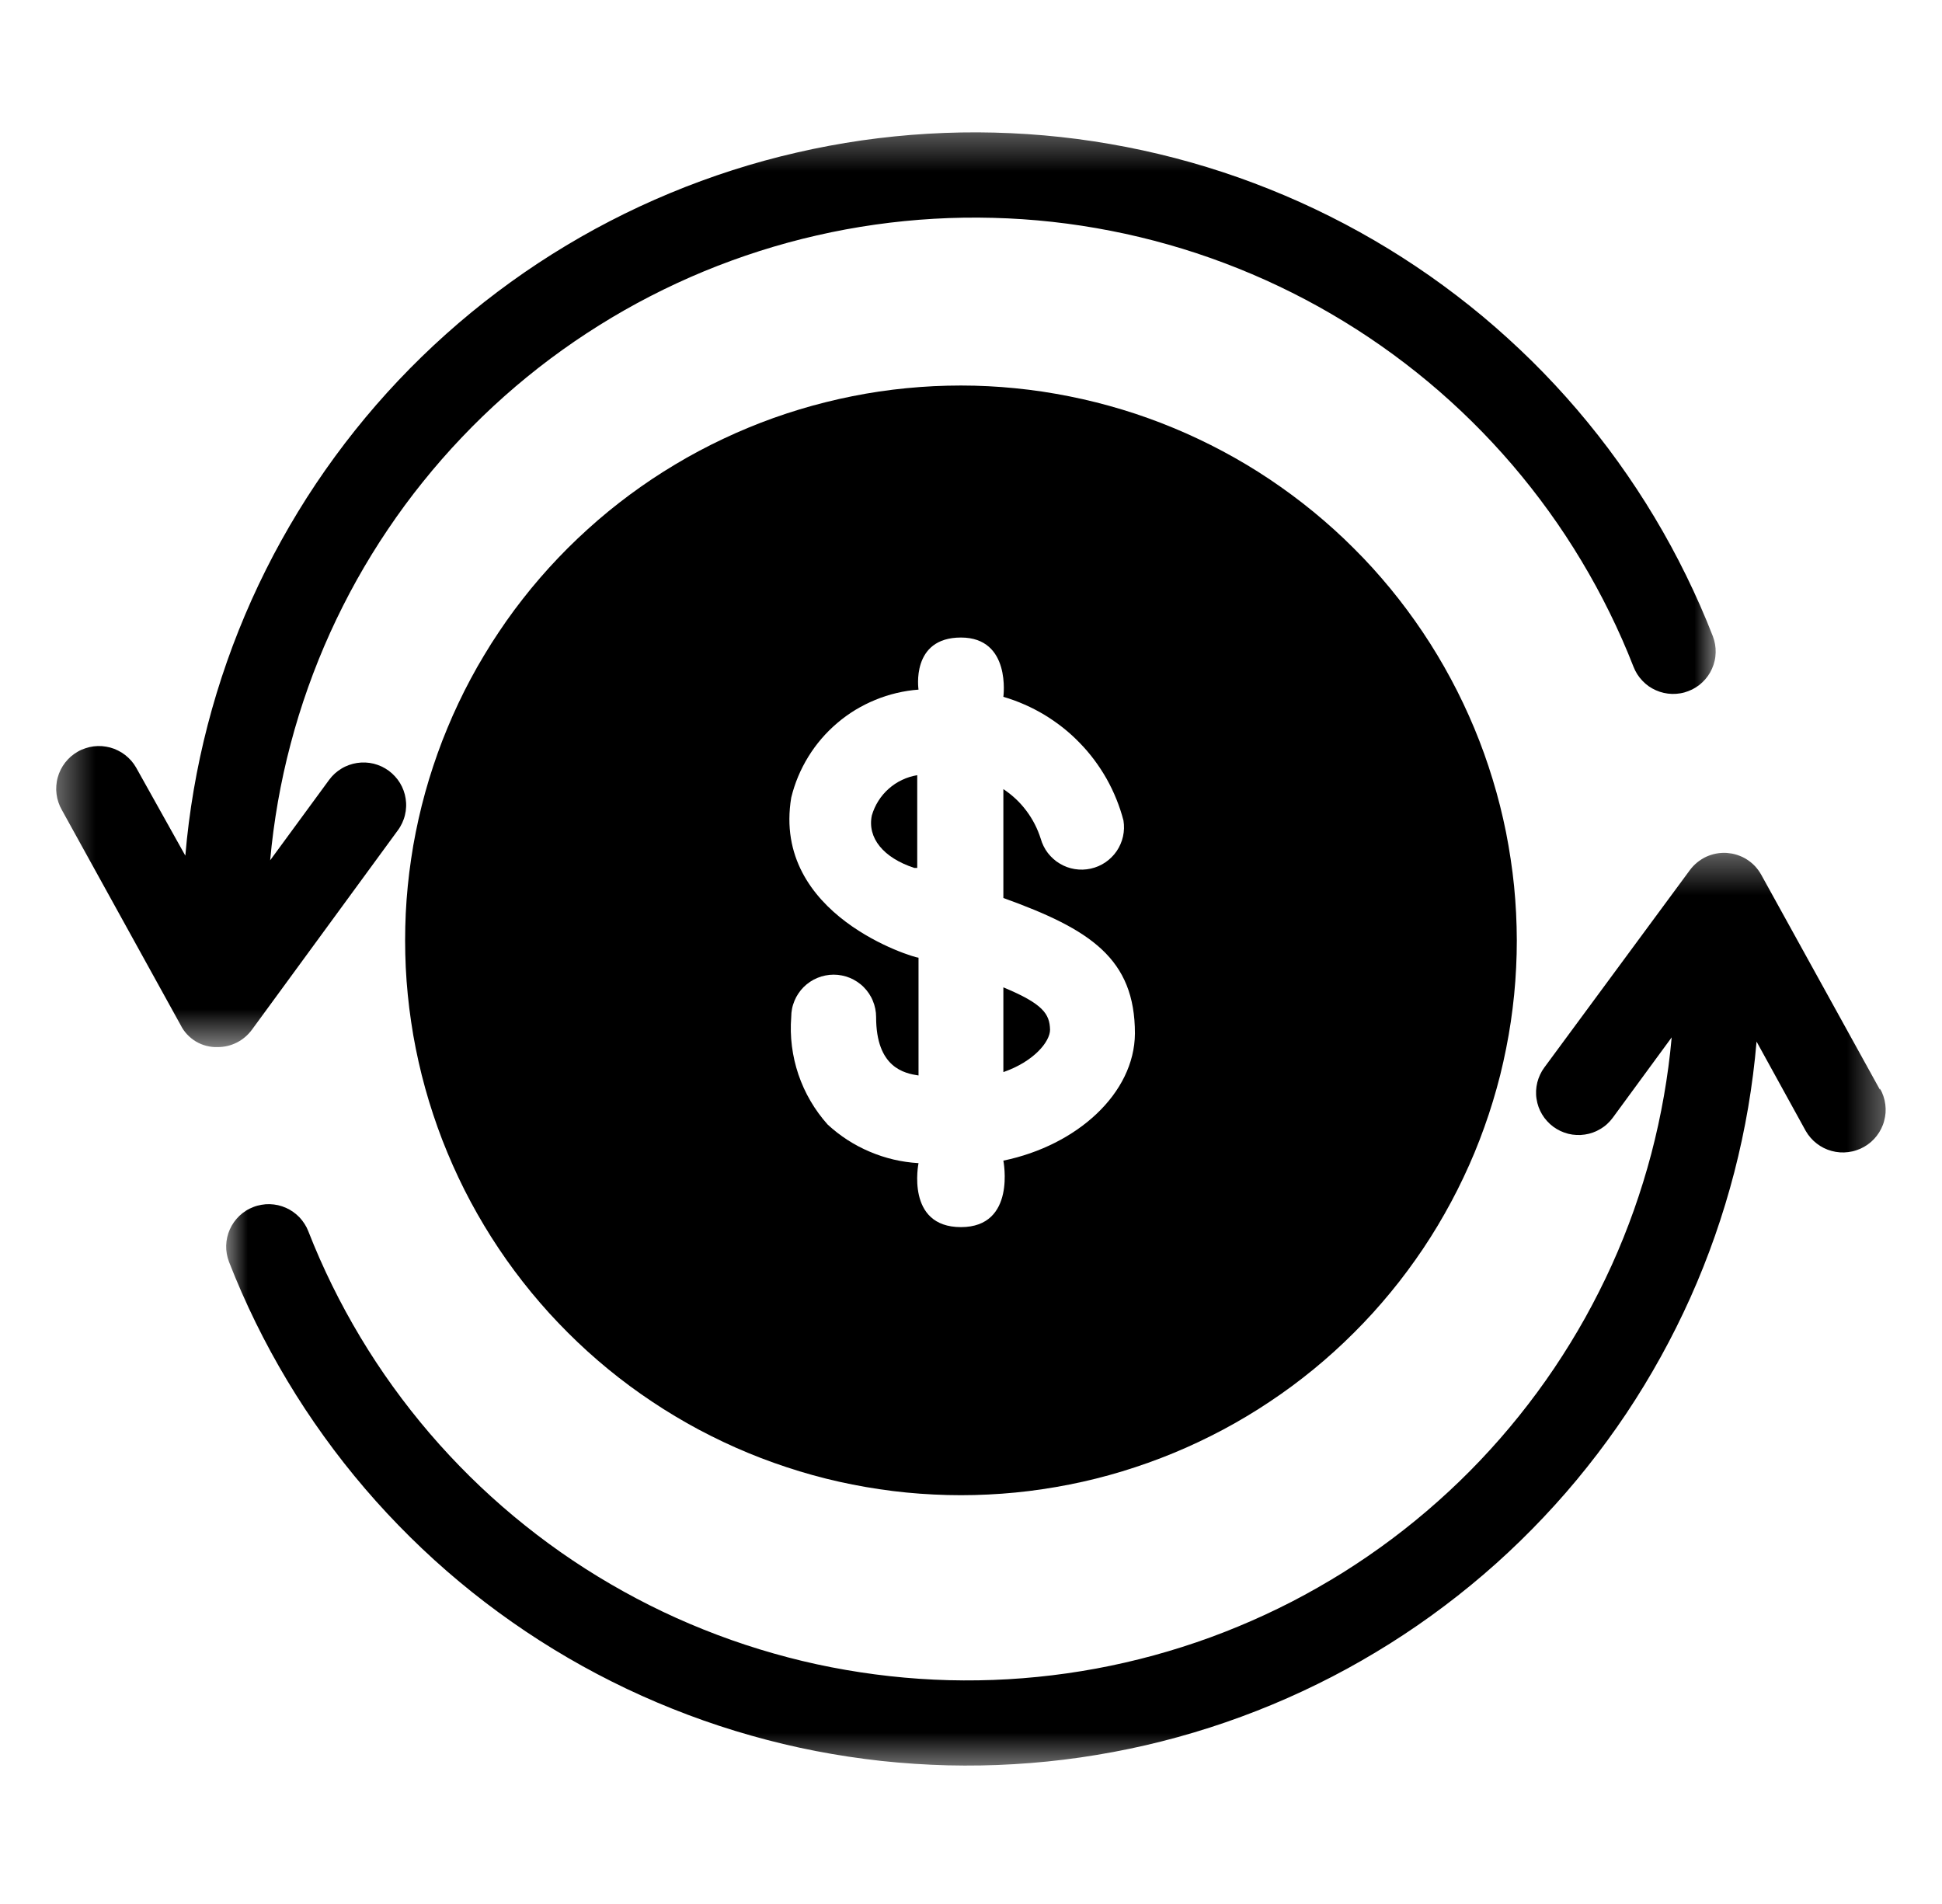
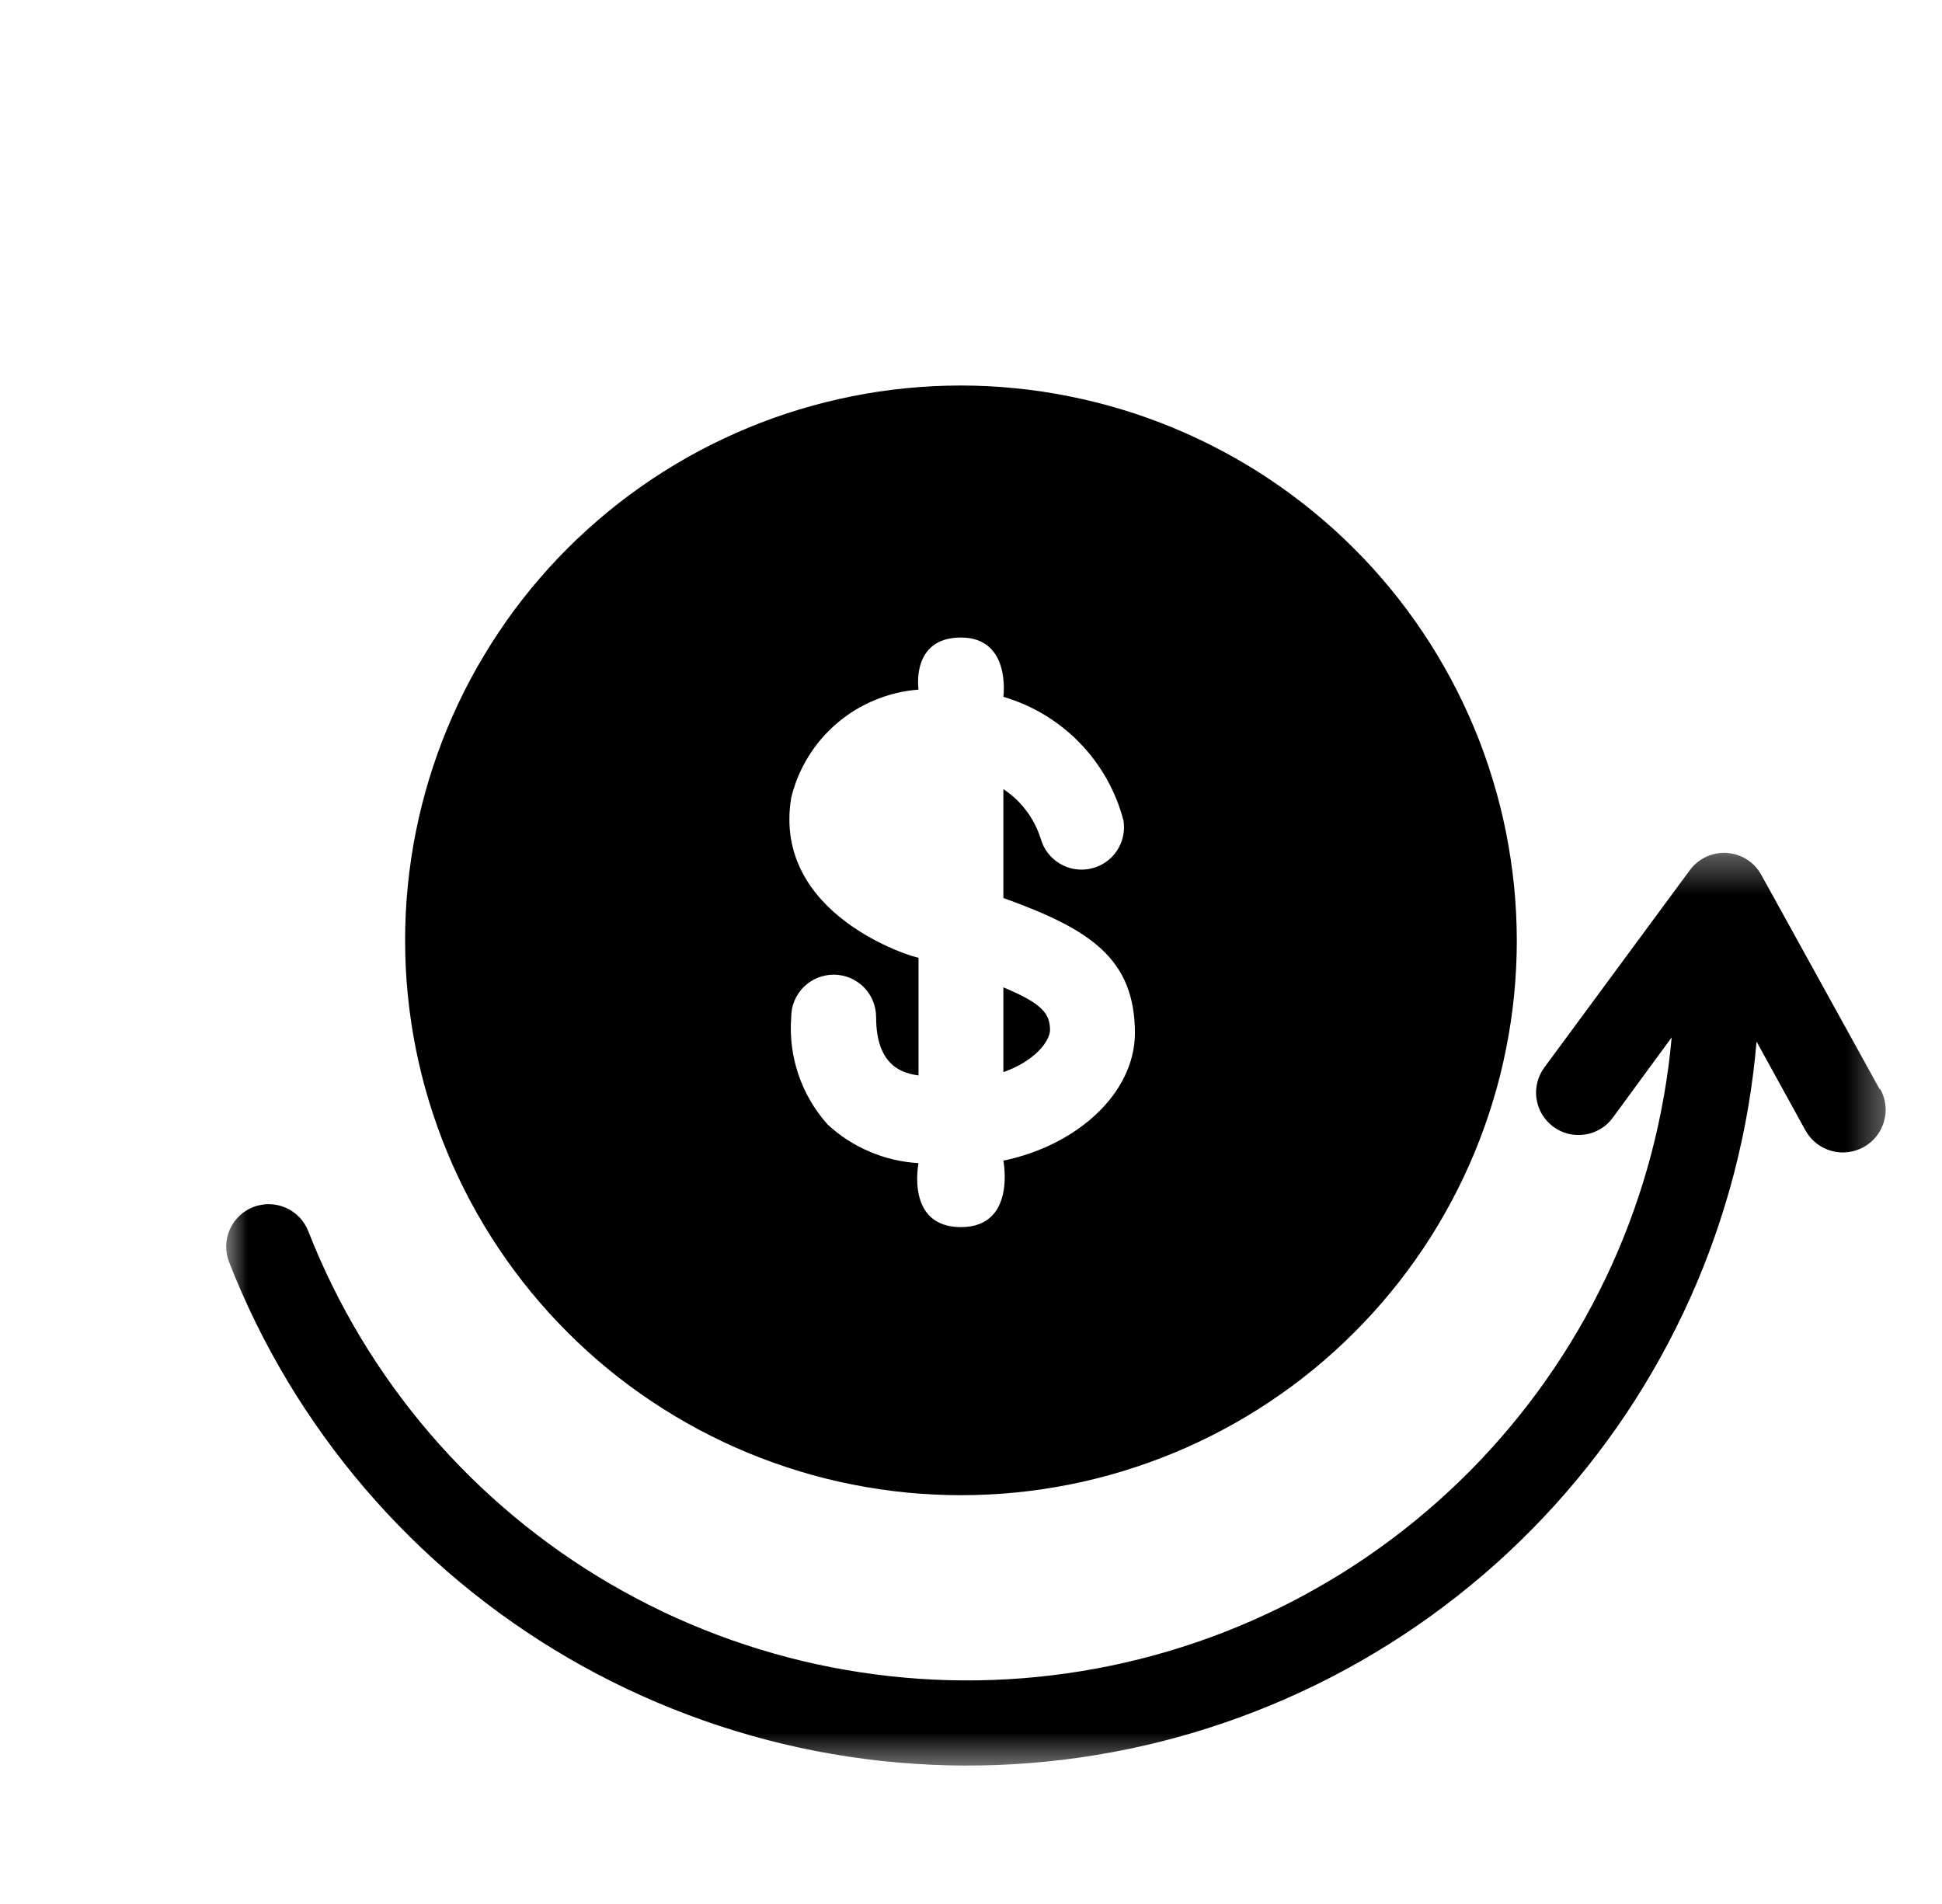
<svg xmlns="http://www.w3.org/2000/svg" width="51" height="50" viewBox="0 0 51 50" fill="none">
  <g clip-path="url(#clip0_1_117)">
    <g clip-path="url(#clip1_1_117)">
      <mask id="mask0_1_117" style="mask-type:luminance" maskUnits="userSpaceOnUse" x="1" y="3" width="45" height="25">
        <path d="M1.39 3.333H45.167V27.5H1.39V3.333Z" fill="white" />
      </mask>
      <g mask="url(#mask0_1_117)">
-         <path d="M10.449 21.803C10.493 21.744 10.53 21.68 10.561 21.614C10.592 21.547 10.617 21.479 10.634 21.407C10.652 21.336 10.662 21.264 10.665 21.191C10.669 21.117 10.664 21.044 10.653 20.972C10.642 20.899 10.624 20.829 10.599 20.76C10.574 20.691 10.542 20.624 10.504 20.562C10.466 20.499 10.422 20.441 10.372 20.387C10.323 20.333 10.268 20.284 10.209 20.24C10.15 20.197 10.087 20.16 10.02 20.128C9.954 20.098 9.885 20.073 9.814 20.055C9.742 20.038 9.67 20.027 9.596 20.024C9.523 20.021 9.45 20.025 9.377 20.036C9.305 20.047 9.234 20.065 9.165 20.09C9.095 20.115 9.029 20.146 8.966 20.185C8.904 20.223 8.845 20.266 8.79 20.316C8.736 20.365 8.688 20.42 8.644 20.479L7.095 22.592C7.141 22.076 7.21 21.564 7.299 21.053C7.389 20.544 7.499 20.038 7.632 19.538C7.764 19.036 7.917 18.542 8.09 18.055C8.264 17.566 8.457 17.087 8.671 16.614C8.885 16.143 9.118 15.681 9.37 15.229C9.623 14.777 9.894 14.335 10.184 13.906C10.473 13.476 10.78 13.059 11.105 12.656C11.429 12.252 11.77 11.862 12.128 11.486C12.484 11.111 12.857 10.751 13.244 10.407C13.632 10.062 14.033 9.735 14.448 9.424C14.863 9.114 15.29 8.821 15.73 8.546C16.169 8.271 16.62 8.014 17.081 7.777C17.542 7.54 18.012 7.322 18.491 7.124C18.97 6.926 19.457 6.749 19.951 6.591C20.445 6.434 20.945 6.297 21.451 6.182C21.957 6.066 22.466 5.972 22.98 5.899C23.494 5.826 24.009 5.775 24.527 5.745C25.045 5.715 25.563 5.707 26.082 5.721C26.6 5.734 27.118 5.769 27.634 5.826C28.148 5.883 28.661 5.961 29.17 6.061C29.679 6.16 30.183 6.281 30.682 6.423C31.181 6.564 31.673 6.727 32.158 6.91C32.644 7.093 33.12 7.296 33.589 7.519C34.057 7.742 34.515 7.983 34.963 8.245C35.411 8.506 35.847 8.785 36.272 9.083C36.696 9.38 37.107 9.695 37.506 10.027C37.904 10.359 38.287 10.707 38.656 11.071C39.025 11.435 39.378 11.814 39.715 12.207C40.052 12.601 40.372 13.008 40.675 13.428C40.978 13.848 41.263 14.281 41.529 14.725C41.796 15.169 42.044 15.624 42.272 16.088C42.501 16.553 42.71 17.027 42.898 17.509C42.925 17.577 42.957 17.642 42.996 17.704C43.036 17.766 43.08 17.823 43.131 17.876C43.182 17.93 43.236 17.977 43.296 18.02C43.357 18.062 43.42 18.098 43.487 18.127C43.554 18.157 43.623 18.18 43.695 18.196C43.766 18.212 43.839 18.221 43.912 18.223C43.985 18.225 44.058 18.219 44.13 18.207C44.203 18.195 44.273 18.175 44.341 18.148C44.41 18.122 44.475 18.09 44.536 18.051C44.599 18.012 44.656 17.967 44.709 17.916C44.762 17.866 44.81 17.811 44.852 17.751C44.895 17.691 44.93 17.628 44.96 17.561C44.99 17.494 45.013 17.425 45.029 17.354C45.046 17.282 45.054 17.21 45.056 17.137C45.058 17.064 45.053 16.991 45.04 16.919C45.027 16.847 45.008 16.777 44.982 16.708C44.771 16.167 44.537 15.635 44.281 15.113C44.025 14.591 43.748 14.081 43.449 13.582C43.15 13.083 42.831 12.598 42.491 12.126C42.152 11.654 41.792 11.197 41.415 10.755C41.036 10.313 40.641 9.888 40.227 9.479C39.812 9.071 39.382 8.68 38.936 8.307C38.489 7.935 38.027 7.581 37.551 7.247C37.074 6.913 36.585 6.6 36.082 6.307C35.579 6.014 35.065 5.743 34.539 5.493C34.014 5.243 33.478 5.016 32.934 4.811C32.389 4.605 31.837 4.424 31.277 4.265C30.716 4.106 30.15 3.971 29.579 3.86C29.008 3.749 28.433 3.661 27.854 3.598C27.275 3.535 26.695 3.497 26.113 3.482C25.531 3.467 24.949 3.478 24.368 3.512C23.787 3.546 23.208 3.605 22.632 3.687C22.055 3.77 21.484 3.877 20.917 4.008C20.349 4.138 19.788 4.292 19.234 4.47C18.68 4.648 18.134 4.848 17.596 5.072C17.059 5.295 16.532 5.54 16.015 5.808C15.498 6.075 14.993 6.365 14.501 6.674C14.008 6.984 13.53 7.314 13.065 7.664C12.6 8.014 12.151 8.383 11.717 8.771C11.284 9.158 10.867 9.563 10.467 9.986C10.068 10.408 9.686 10.847 9.324 11.301C8.961 11.756 8.618 12.225 8.294 12.708C7.971 13.191 7.669 13.688 7.387 14.196C7.105 14.704 6.846 15.224 6.607 15.755C6.37 16.285 6.154 16.824 5.962 17.372C5.769 17.921 5.6 18.477 5.454 19.039C5.308 19.602 5.186 20.169 5.088 20.742C4.99 21.315 4.916 21.891 4.867 22.47L3.574 20.156C3.537 20.092 3.495 20.032 3.447 19.977C3.398 19.922 3.344 19.871 3.286 19.826C3.228 19.781 3.166 19.742 3.1 19.71C3.034 19.676 2.966 19.65 2.895 19.631C2.823 19.612 2.751 19.6 2.677 19.594C2.604 19.589 2.531 19.591 2.457 19.6C2.384 19.61 2.312 19.626 2.243 19.65C2.173 19.672 2.105 19.702 2.042 19.739C1.978 19.776 1.918 19.818 1.862 19.866C1.807 19.915 1.756 19.968 1.711 20.026C1.666 20.085 1.627 20.146 1.594 20.212C1.561 20.278 1.535 20.346 1.516 20.417C1.496 20.488 1.484 20.561 1.479 20.634C1.473 20.708 1.475 20.781 1.485 20.854C1.494 20.927 1.51 20.998 1.534 21.068C1.557 21.138 1.587 21.204 1.624 21.269L4.744 26.919C4.788 27.008 4.845 27.09 4.913 27.163C4.981 27.236 5.058 27.298 5.144 27.35C5.23 27.401 5.321 27.439 5.418 27.464C5.515 27.489 5.613 27.501 5.714 27.497C5.891 27.498 6.061 27.458 6.219 27.378C6.378 27.297 6.51 27.185 6.616 27.041L10.449 21.803Z" fill="black" />
-       </g>
+         </g>
      <mask id="mask1_1_117" style="mask-type:luminance" maskUnits="userSpaceOnUse" x="5" y="22" width="45" height="25">
        <path d="M5.833 22.333H49.64V46.5H5.833V22.333Z" fill="white" />
      </mask>
      <g mask="url(#mask1_1_117)">
        <path d="M49.372 28.62L46.252 22.97C46.23 22.93 46.204 22.891 46.177 22.853C46.15 22.816 46.12 22.78 46.089 22.746C46.057 22.712 46.023 22.68 45.987 22.651C45.951 22.621 45.913 22.595 45.874 22.569C45.835 22.544 45.794 22.522 45.752 22.502C45.71 22.483 45.667 22.466 45.622 22.451C45.578 22.437 45.533 22.425 45.488 22.416C45.442 22.408 45.396 22.402 45.35 22.398C45.303 22.395 45.257 22.395 45.21 22.398C45.164 22.401 45.118 22.406 45.072 22.415C45.027 22.423 44.981 22.435 44.937 22.449C44.893 22.463 44.85 22.48 44.807 22.499C44.765 22.519 44.725 22.541 44.685 22.566C44.646 22.591 44.608 22.618 44.572 22.647C44.536 22.677 44.502 22.708 44.469 22.742C44.438 22.776 44.407 22.811 44.38 22.848L40.558 28.031C40.514 28.09 40.477 28.152 40.446 28.219C40.415 28.285 40.39 28.354 40.372 28.425C40.355 28.495 40.344 28.567 40.34 28.64C40.337 28.714 40.34 28.786 40.352 28.858C40.363 28.93 40.38 29.001 40.405 29.07C40.43 29.139 40.461 29.204 40.499 29.267C40.536 29.329 40.58 29.388 40.63 29.442C40.679 29.496 40.733 29.545 40.792 29.589C40.851 29.632 40.913 29.669 40.98 29.701C41.046 29.732 41.115 29.756 41.185 29.774C41.257 29.792 41.329 29.802 41.402 29.805C41.475 29.809 41.548 29.805 41.62 29.794C41.693 29.784 41.764 29.766 41.833 29.741C41.902 29.716 41.967 29.685 42.03 29.647C42.093 29.61 42.152 29.567 42.206 29.517C42.26 29.468 42.309 29.413 42.352 29.355L43.901 27.242C43.855 27.757 43.787 28.27 43.697 28.781C43.608 29.291 43.497 29.796 43.366 30.297C43.234 30.798 43.081 31.292 42.908 31.781C42.735 32.268 42.542 32.749 42.328 33.221C42.114 33.692 41.881 34.154 41.629 34.607C41.376 35.059 41.105 35.501 40.816 35.93C40.527 36.36 40.219 36.777 39.895 37.181C39.571 37.585 39.23 37.975 38.873 38.351C38.516 38.727 38.143 39.087 37.756 39.431C37.368 39.776 36.967 40.104 36.553 40.414C36.138 40.725 35.711 41.018 35.272 41.294C34.831 41.568 34.382 41.825 33.921 42.063C33.46 42.3 32.99 42.518 32.51 42.716C32.031 42.915 31.544 43.093 31.049 43.25C30.555 43.408 30.055 43.544 29.549 43.66C29.044 43.776 28.535 43.87 28.021 43.943C27.507 44.016 26.991 44.068 26.473 44.098C25.956 44.128 25.438 44.136 24.919 44.123C24.4 44.109 23.883 44.074 23.367 44.017C22.852 43.96 22.339 43.882 21.83 43.783C21.32 43.684 20.816 43.563 20.318 43.421C19.818 43.279 19.326 43.117 18.841 42.934C18.355 42.751 17.879 42.549 17.41 42.326C16.942 42.103 16.484 41.861 16.036 41.6C15.587 41.339 15.151 41.06 14.727 40.763C14.302 40.465 13.891 40.15 13.492 39.818C13.094 39.486 12.71 39.138 12.341 38.774C11.973 38.41 11.619 38.031 11.282 37.638C10.945 37.244 10.625 36.837 10.322 36.417C10.019 35.997 9.734 35.565 9.467 35.12C9.201 34.676 8.952 34.221 8.724 33.757C8.495 33.292 8.286 32.818 8.098 32.336C8.072 32.268 8.039 32.203 7.999 32.141C7.96 32.079 7.915 32.022 7.865 31.968C7.814 31.916 7.759 31.868 7.699 31.826C7.639 31.783 7.576 31.747 7.509 31.718C7.442 31.688 7.373 31.666 7.301 31.649C7.23 31.634 7.158 31.624 7.084 31.622C7.011 31.62 6.938 31.626 6.866 31.639C6.794 31.651 6.723 31.67 6.655 31.697C6.587 31.723 6.521 31.755 6.46 31.794C6.398 31.834 6.34 31.878 6.287 31.929C6.234 31.979 6.186 32.035 6.144 32.094C6.102 32.154 6.066 32.218 6.036 32.284C6.006 32.351 5.983 32.42 5.967 32.492C5.951 32.563 5.942 32.635 5.94 32.708C5.938 32.781 5.943 32.854 5.956 32.926C5.969 32.998 5.988 33.068 6.014 33.137C6.225 33.678 6.459 34.21 6.715 34.732C6.971 35.254 7.249 35.764 7.548 36.263C7.847 36.762 8.167 37.248 8.507 37.719C8.846 38.191 9.206 38.648 9.584 39.09C9.962 39.532 10.359 39.957 10.773 40.366C11.187 40.775 11.617 41.166 12.064 41.538C12.511 41.911 12.973 42.264 13.45 42.598C13.926 42.932 14.416 43.245 14.919 43.538C15.422 43.831 15.937 44.102 16.463 44.352C16.988 44.601 17.524 44.828 18.069 45.033C18.614 45.238 19.167 45.42 19.727 45.578C20.287 45.737 20.853 45.872 21.424 45.983C21.996 46.094 22.572 46.18 23.15 46.244C23.729 46.306 24.31 46.344 24.892 46.359C25.474 46.373 26.056 46.363 26.637 46.328C27.219 46.294 27.797 46.235 28.374 46.152C28.95 46.068 29.522 45.962 30.089 45.831C30.657 45.7 31.217 45.545 31.772 45.367C32.326 45.189 32.872 44.988 33.41 44.764C33.947 44.541 34.474 44.294 34.991 44.027C35.508 43.759 36.012 43.469 36.505 43.159C36.997 42.849 37.476 42.519 37.94 42.168C38.405 41.818 38.854 41.449 39.288 41.061C39.721 40.673 40.138 40.267 40.537 39.844C40.937 39.421 41.318 38.983 41.68 38.527C42.043 38.072 42.385 37.604 42.709 37.12C43.032 36.636 43.334 36.14 43.615 35.631C43.897 35.122 44.156 34.602 44.394 34.072C44.632 33.541 44.846 33.001 45.038 32.453C45.23 31.904 45.399 31.348 45.545 30.785C45.69 30.222 45.812 29.654 45.91 29.081C46.007 28.508 46.081 27.932 46.13 27.353L47.422 29.7C47.459 29.764 47.501 29.823 47.55 29.879C47.598 29.934 47.651 29.985 47.71 30.03C47.768 30.075 47.83 30.114 47.896 30.147C47.962 30.18 48.031 30.206 48.102 30.225C48.173 30.244 48.245 30.257 48.319 30.262C48.393 30.267 48.465 30.265 48.539 30.255C48.612 30.246 48.684 30.23 48.753 30.206C48.824 30.183 48.891 30.153 48.954 30.117C49.018 30.08 49.078 30.038 49.134 29.99C49.189 29.942 49.24 29.888 49.285 29.83C49.33 29.772 49.369 29.71 49.402 29.644C49.435 29.578 49.462 29.509 49.48 29.438C49.5 29.367 49.512 29.295 49.518 29.222C49.523 29.148 49.521 29.075 49.511 29.002C49.502 28.929 49.486 28.858 49.462 28.788C49.439 28.718 49.409 28.651 49.372 28.587V28.62Z" fill="black" />
      </g>
      <path d="M26.35 25.929V28.154C27.153 27.876 27.576 27.353 27.576 27.041C27.565 26.63 27.398 26.363 26.35 25.929Z" fill="black" />
-       <path d="M22.896 21.413C22.773 22.003 23.197 22.525 24.01 22.792H24.088V20.357C23.949 20.38 23.816 20.421 23.688 20.482C23.561 20.542 23.445 20.619 23.339 20.713C23.234 20.806 23.143 20.913 23.068 21.032C22.993 21.15 22.936 21.278 22.896 21.413Z" fill="black" />
      <path d="M25.236 10.124C24.997 10.124 24.759 10.13 24.52 10.141C24.281 10.153 24.043 10.171 23.805 10.194C23.568 10.217 23.331 10.246 23.094 10.281C22.858 10.316 22.622 10.357 22.388 10.404C22.154 10.45 21.921 10.503 21.689 10.561C21.458 10.618 21.227 10.682 20.999 10.751C20.77 10.82 20.544 10.895 20.318 10.975C20.094 11.056 19.87 11.141 19.65 11.233C19.429 11.324 19.211 11.421 18.995 11.523C18.779 11.624 18.566 11.732 18.355 11.844C18.144 11.956 17.936 12.074 17.732 12.197C17.527 12.319 17.325 12.447 17.126 12.579C16.928 12.712 16.732 12.849 16.54 12.991C16.348 13.133 16.16 13.28 15.975 13.431C15.791 13.582 15.61 13.738 15.433 13.899C15.256 14.059 15.083 14.223 14.914 14.391C14.745 14.56 14.581 14.732 14.42 14.909C14.26 15.086 14.104 15.266 13.952 15.45C13.801 15.635 13.654 15.823 13.511 16.014C13.369 16.206 13.231 16.401 13.099 16.6C12.966 16.797 12.838 16.999 12.716 17.204C12.592 17.408 12.475 17.615 12.362 17.826C12.249 18.036 12.142 18.249 12.04 18.465C11.938 18.68 11.841 18.898 11.75 19.119C11.658 19.339 11.572 19.561 11.492 19.786C11.412 20.01 11.337 20.236 11.267 20.465C11.198 20.693 11.134 20.922 11.076 21.154C11.018 21.385 10.966 21.618 10.919 21.852C10.872 22.086 10.831 22.32 10.797 22.557C10.762 22.792 10.732 23.029 10.709 23.266C10.685 23.503 10.668 23.742 10.656 23.979C10.645 24.218 10.639 24.456 10.639 24.695C10.639 24.933 10.645 25.171 10.656 25.41C10.668 25.648 10.685 25.885 10.709 26.122C10.732 26.36 10.762 26.596 10.797 26.832C10.831 27.068 10.872 27.303 10.919 27.537C10.966 27.771 11.018 28.003 11.076 28.235C11.134 28.466 11.198 28.696 11.267 28.924C11.337 29.152 11.412 29.379 11.492 29.603C11.572 29.828 11.658 30.05 11.75 30.27C11.841 30.491 11.938 30.708 12.04 30.924C12.142 31.14 12.249 31.353 12.362 31.563C12.475 31.773 12.592 31.98 12.716 32.186C12.838 32.39 12.966 32.591 13.099 32.79C13.231 32.988 13.369 33.183 13.511 33.374C13.654 33.566 13.801 33.754 13.952 33.938C14.104 34.122 14.26 34.303 14.42 34.48C14.581 34.656 14.745 34.829 14.914 34.997C15.083 35.166 15.256 35.331 15.433 35.491C15.61 35.651 15.791 35.807 15.975 35.958C16.16 36.109 16.348 36.256 16.54 36.398C16.732 36.54 16.928 36.677 17.126 36.809C17.325 36.942 17.527 37.07 17.732 37.192C17.936 37.315 18.144 37.432 18.355 37.545C18.566 37.657 18.779 37.764 18.995 37.866C19.211 37.968 19.429 38.065 19.65 38.156C19.87 38.247 20.093 38.333 20.318 38.413C20.543 38.493 20.77 38.568 20.999 38.638C21.227 38.707 21.458 38.771 21.689 38.829C21.921 38.887 22.154 38.939 22.388 38.985C22.622 39.032 22.858 39.072 23.094 39.107C23.331 39.143 23.568 39.172 23.805 39.195C24.043 39.218 24.281 39.236 24.52 39.247C24.759 39.259 24.997 39.265 25.236 39.265C25.475 39.265 25.713 39.259 25.953 39.247C26.191 39.236 26.429 39.218 26.667 39.195C26.905 39.172 27.142 39.143 27.378 39.107C27.615 39.072 27.85 39.032 28.084 38.985C28.318 38.939 28.551 38.887 28.783 38.829C29.015 38.771 29.245 38.707 29.473 38.638C29.703 38.568 29.929 38.493 30.154 38.413C30.379 38.333 30.602 38.247 30.822 38.156C31.043 38.065 31.262 37.968 31.477 37.866C31.693 37.764 31.907 37.657 32.117 37.545C32.328 37.432 32.536 37.315 32.741 37.192C32.946 37.07 33.148 36.942 33.346 36.809C33.545 36.677 33.74 36.54 33.932 36.398C34.124 36.256 34.312 36.109 34.497 35.958C34.682 35.807 34.862 35.651 35.039 35.491C35.216 35.331 35.389 35.166 35.558 34.997C35.727 34.829 35.892 34.656 36.052 34.48C36.213 34.303 36.368 34.122 36.52 33.938C36.672 33.754 36.819 33.566 36.961 33.374C37.103 33.183 37.241 32.988 37.374 32.79C37.507 32.591 37.634 32.39 37.757 32.186C37.88 31.98 37.997 31.773 38.11 31.563C38.223 31.353 38.33 31.14 38.432 30.924C38.535 30.708 38.631 30.491 38.723 30.27C38.814 30.05 38.9 29.828 38.98 29.603C39.061 29.379 39.136 29.152 39.205 28.924C39.275 28.696 39.338 28.466 39.397 28.235C39.454 28.003 39.507 27.771 39.553 27.537C39.6 27.303 39.641 27.068 39.676 26.833C39.711 26.596 39.74 26.36 39.764 26.122C39.787 25.885 39.805 25.648 39.816 25.41C39.828 25.171 39.834 24.933 39.834 24.695C39.833 24.456 39.827 24.218 39.815 23.98C39.803 23.742 39.785 23.504 39.762 23.267C39.738 23.03 39.708 22.793 39.672 22.557C39.637 22.322 39.596 22.087 39.55 21.854C39.503 21.62 39.45 21.387 39.392 21.156C39.333 20.925 39.27 20.695 39.2 20.468C39.131 20.239 39.055 20.013 38.975 19.788C38.895 19.564 38.808 19.342 38.717 19.122C38.625 18.902 38.528 18.684 38.426 18.469C38.324 18.253 38.216 18.04 38.103 17.83C37.991 17.62 37.873 17.413 37.75 17.208C37.628 17.004 37.499 16.803 37.367 16.605C37.234 16.406 37.096 16.212 36.954 16.02C36.812 15.829 36.665 15.641 36.514 15.457C36.362 15.273 36.206 15.092 36.046 14.915C35.885 14.739 35.721 14.566 35.551 14.398C35.383 14.229 35.21 14.065 35.033 13.905C34.856 13.745 34.675 13.589 34.491 13.438C34.306 13.287 34.118 13.14 33.926 12.998C33.734 12.856 33.539 12.719 33.341 12.586C33.143 12.454 32.941 12.326 32.736 12.203C32.531 12.081 32.324 11.963 32.113 11.851C31.902 11.738 31.689 11.631 31.473 11.529C31.258 11.427 31.04 11.33 30.819 11.239C30.598 11.147 30.376 11.061 30.151 10.981C29.926 10.9 29.7 10.825 29.471 10.756C29.243 10.687 29.012 10.623 28.781 10.565C28.549 10.507 28.316 10.454 28.083 10.408C27.848 10.361 27.613 10.32 27.377 10.284C27.141 10.249 26.904 10.219 26.666 10.196C26.428 10.172 26.191 10.154 25.952 10.142C25.713 10.13 25.475 10.124 25.236 10.124ZM26.35 30.479C26.35 30.479 26.696 32.225 25.236 32.225C23.777 32.225 24.122 30.545 24.122 30.545C23.678 30.519 23.251 30.419 22.842 30.245C22.432 30.072 22.064 29.834 21.737 29.533C21.566 29.342 21.415 29.135 21.286 28.914C21.156 28.693 21.051 28.461 20.968 28.218C20.886 27.975 20.829 27.727 20.797 27.473C20.765 27.218 20.759 26.963 20.779 26.708C20.779 26.635 20.786 26.562 20.8 26.491C20.814 26.419 20.836 26.35 20.864 26.282C20.892 26.214 20.926 26.15 20.967 26.09C21.007 26.029 21.053 25.973 21.105 25.921C21.157 25.869 21.213 25.824 21.274 25.783C21.335 25.742 21.399 25.708 21.467 25.68C21.535 25.652 21.604 25.631 21.676 25.617C21.747 25.602 21.82 25.595 21.893 25.595C21.966 25.595 22.039 25.602 22.111 25.617C22.182 25.631 22.252 25.652 22.32 25.68C22.387 25.708 22.451 25.742 22.512 25.783C22.573 25.824 22.63 25.869 22.681 25.921C22.733 25.973 22.779 26.029 22.82 26.09C22.86 26.15 22.895 26.214 22.922 26.282C22.951 26.35 22.972 26.419 22.986 26.491C23.001 26.562 23.008 26.635 23.008 26.708C23.008 28.042 23.754 28.187 24.122 28.243V25.15C23.999 25.15 20.266 24.038 20.779 20.946C20.825 20.756 20.886 20.571 20.961 20.391C21.037 20.21 21.126 20.037 21.229 19.87C21.331 19.704 21.446 19.547 21.574 19.398C21.701 19.25 21.84 19.113 21.989 18.986C22.138 18.859 22.296 18.745 22.463 18.643C22.631 18.542 22.805 18.454 22.986 18.38C23.167 18.305 23.353 18.245 23.543 18.2C23.734 18.155 23.926 18.124 24.122 18.11C24.122 18.11 23.91 16.742 25.236 16.742C26.562 16.742 26.35 18.299 26.35 18.299C26.54 18.355 26.725 18.422 26.906 18.502C27.087 18.581 27.262 18.672 27.432 18.774C27.6 18.876 27.762 18.989 27.917 19.111C28.072 19.234 28.218 19.367 28.355 19.509C28.493 19.65 28.621 19.8 28.739 19.958C28.857 20.117 28.965 20.281 29.062 20.453C29.159 20.626 29.244 20.803 29.318 20.986C29.392 21.169 29.454 21.355 29.504 21.547C29.515 21.616 29.52 21.686 29.518 21.756C29.516 21.827 29.507 21.896 29.492 21.965C29.477 22.034 29.455 22.101 29.427 22.165C29.399 22.23 29.366 22.292 29.326 22.35C29.287 22.408 29.241 22.462 29.191 22.512C29.142 22.561 29.088 22.606 29.029 22.646C28.971 22.685 28.91 22.719 28.844 22.747C28.78 22.774 28.713 22.796 28.644 22.811C28.575 22.826 28.505 22.835 28.435 22.837C28.365 22.839 28.294 22.834 28.225 22.823C28.155 22.811 28.087 22.794 28.021 22.77C27.954 22.745 27.891 22.715 27.831 22.678C27.77 22.643 27.713 22.601 27.662 22.554C27.609 22.507 27.561 22.456 27.518 22.4C27.475 22.344 27.438 22.284 27.407 22.221C27.376 22.158 27.35 22.093 27.331 22.025C27.247 21.759 27.121 21.514 26.953 21.29C26.785 21.066 26.584 20.878 26.35 20.723V23.582C28.635 24.405 29.805 25.172 29.805 27.141C29.794 28.71 28.289 30.078 26.35 30.479Z" fill="black" />
    </g>
  </g>
  <defs>
    <clipPath id="clip0_1_117">
      <rect width="50" height="50" fill="white" transform="translate(0.5)" />
    </clipPath>
    <clipPath id="clip1_1_117">
      <rect width="50" height="50" fill="white" transform="translate(0.5)" />
    </clipPath>
  </defs>
</svg>